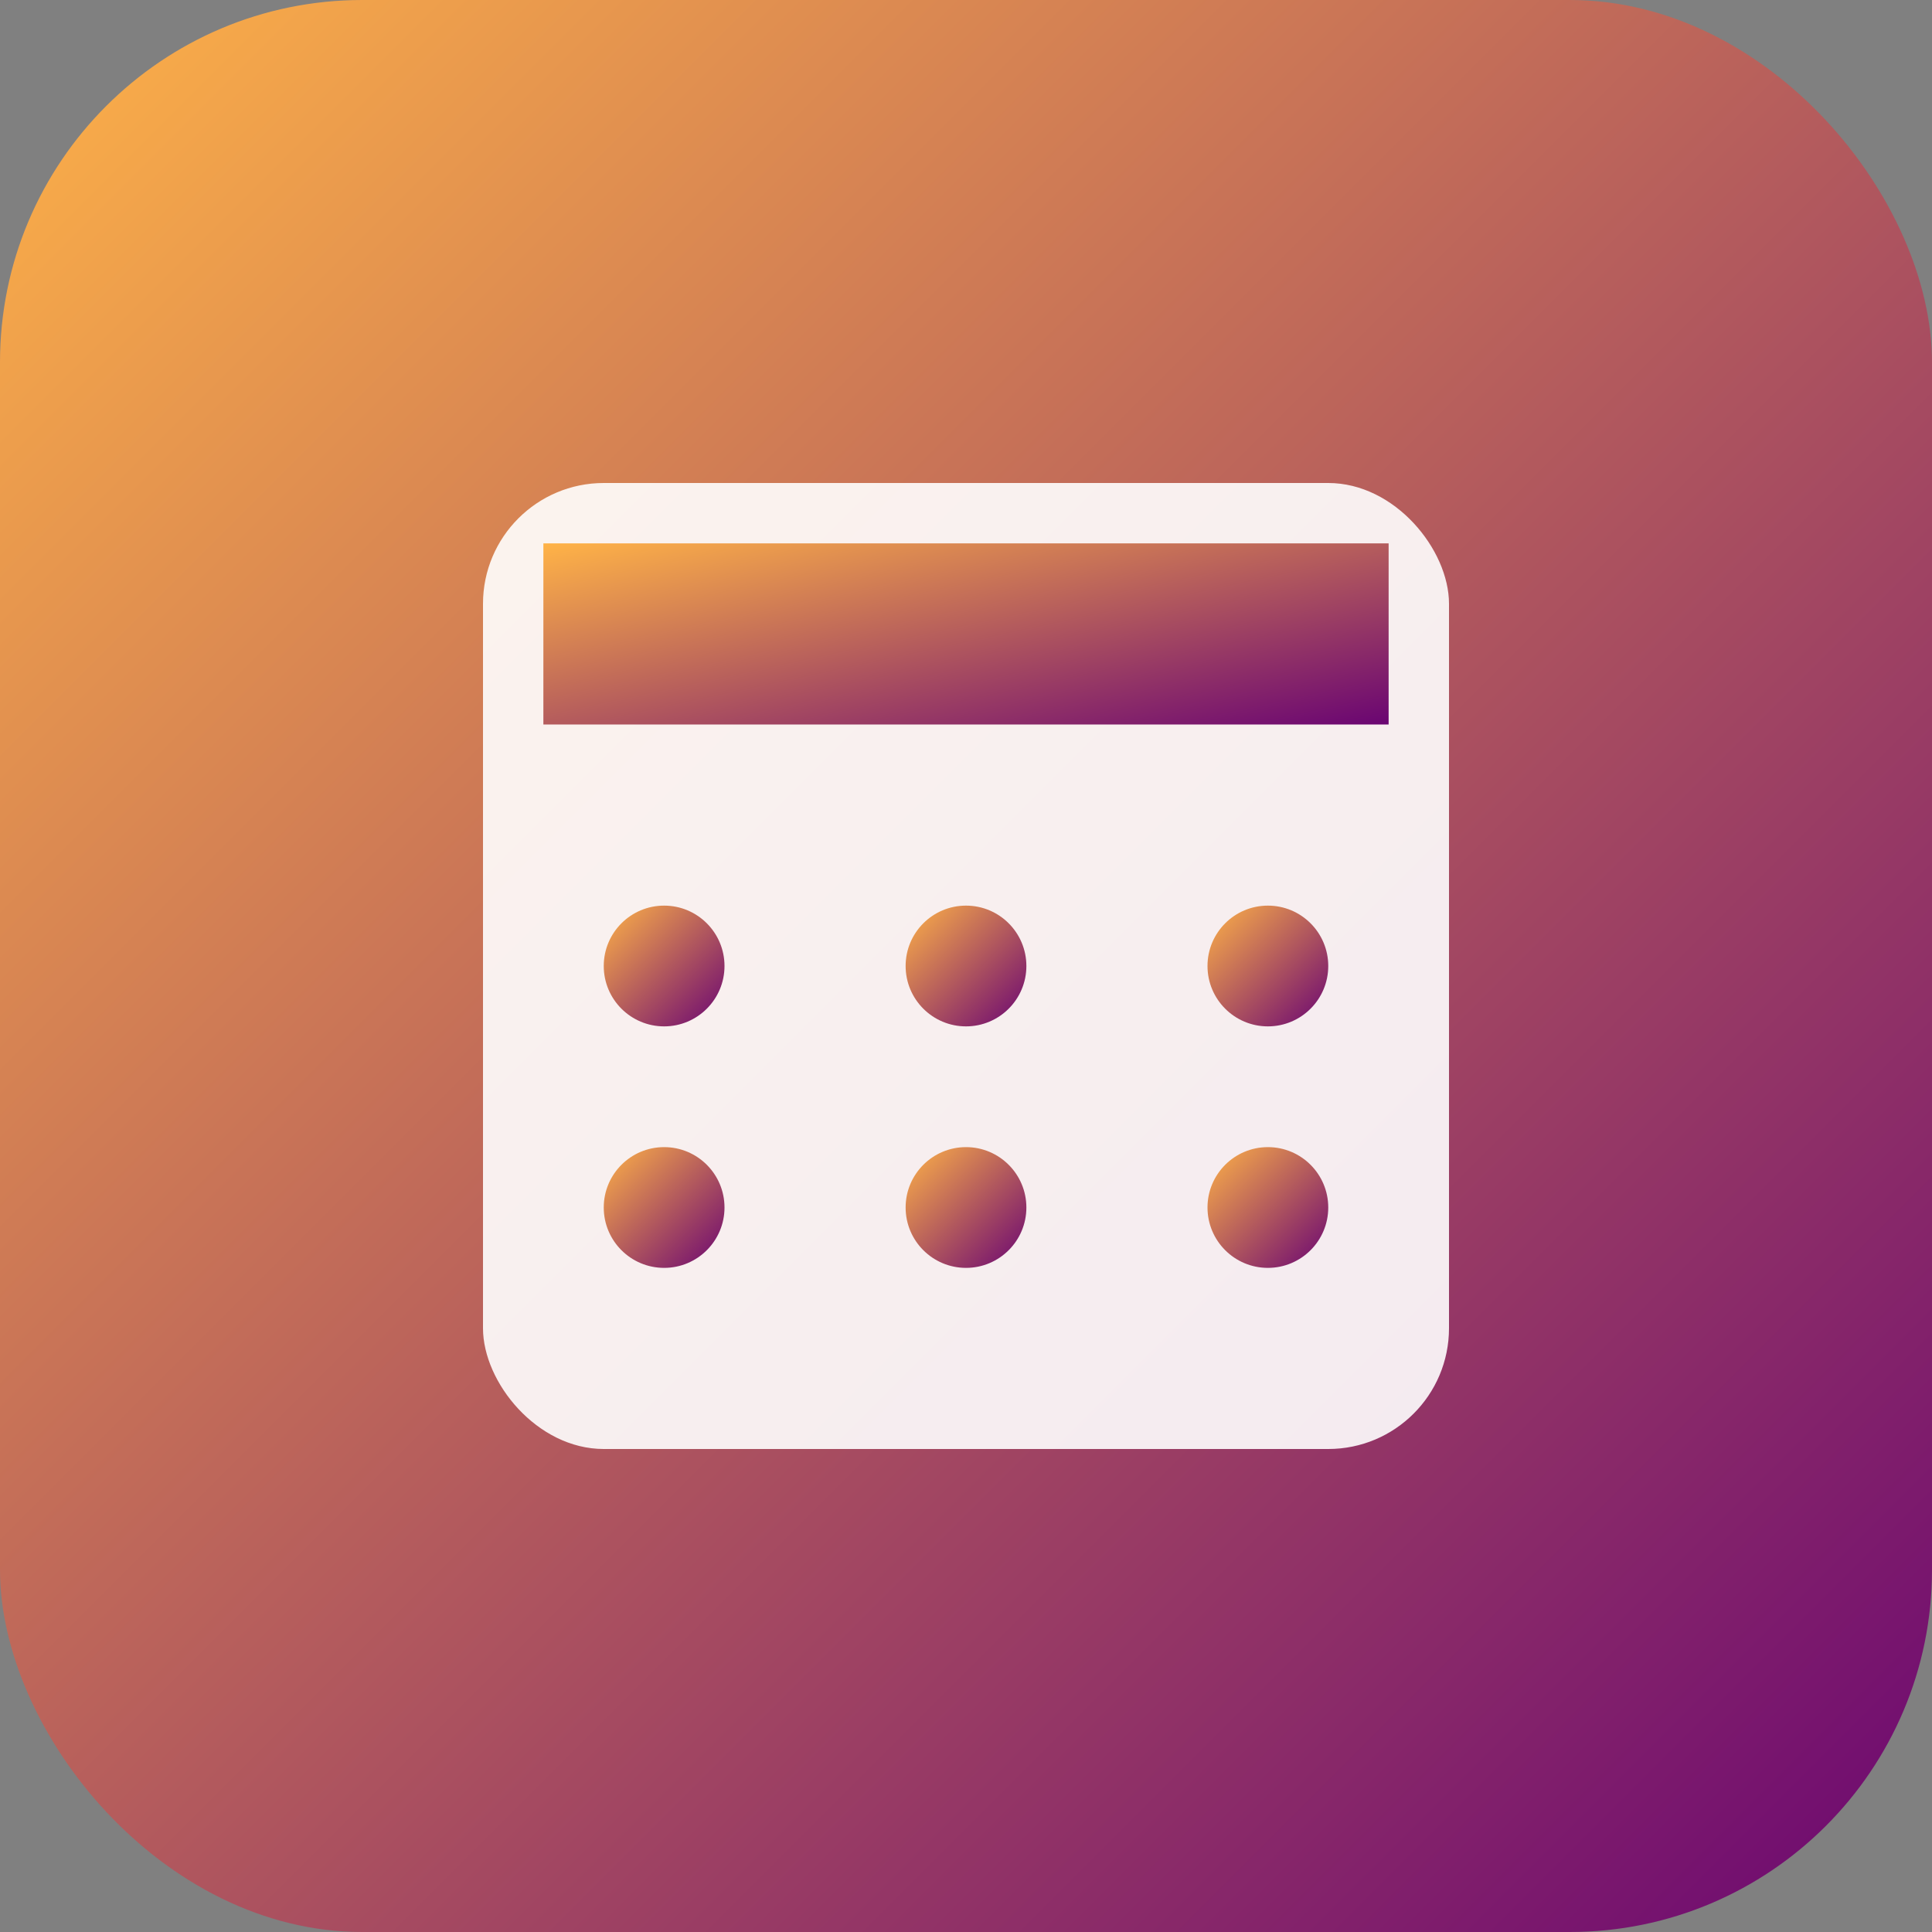
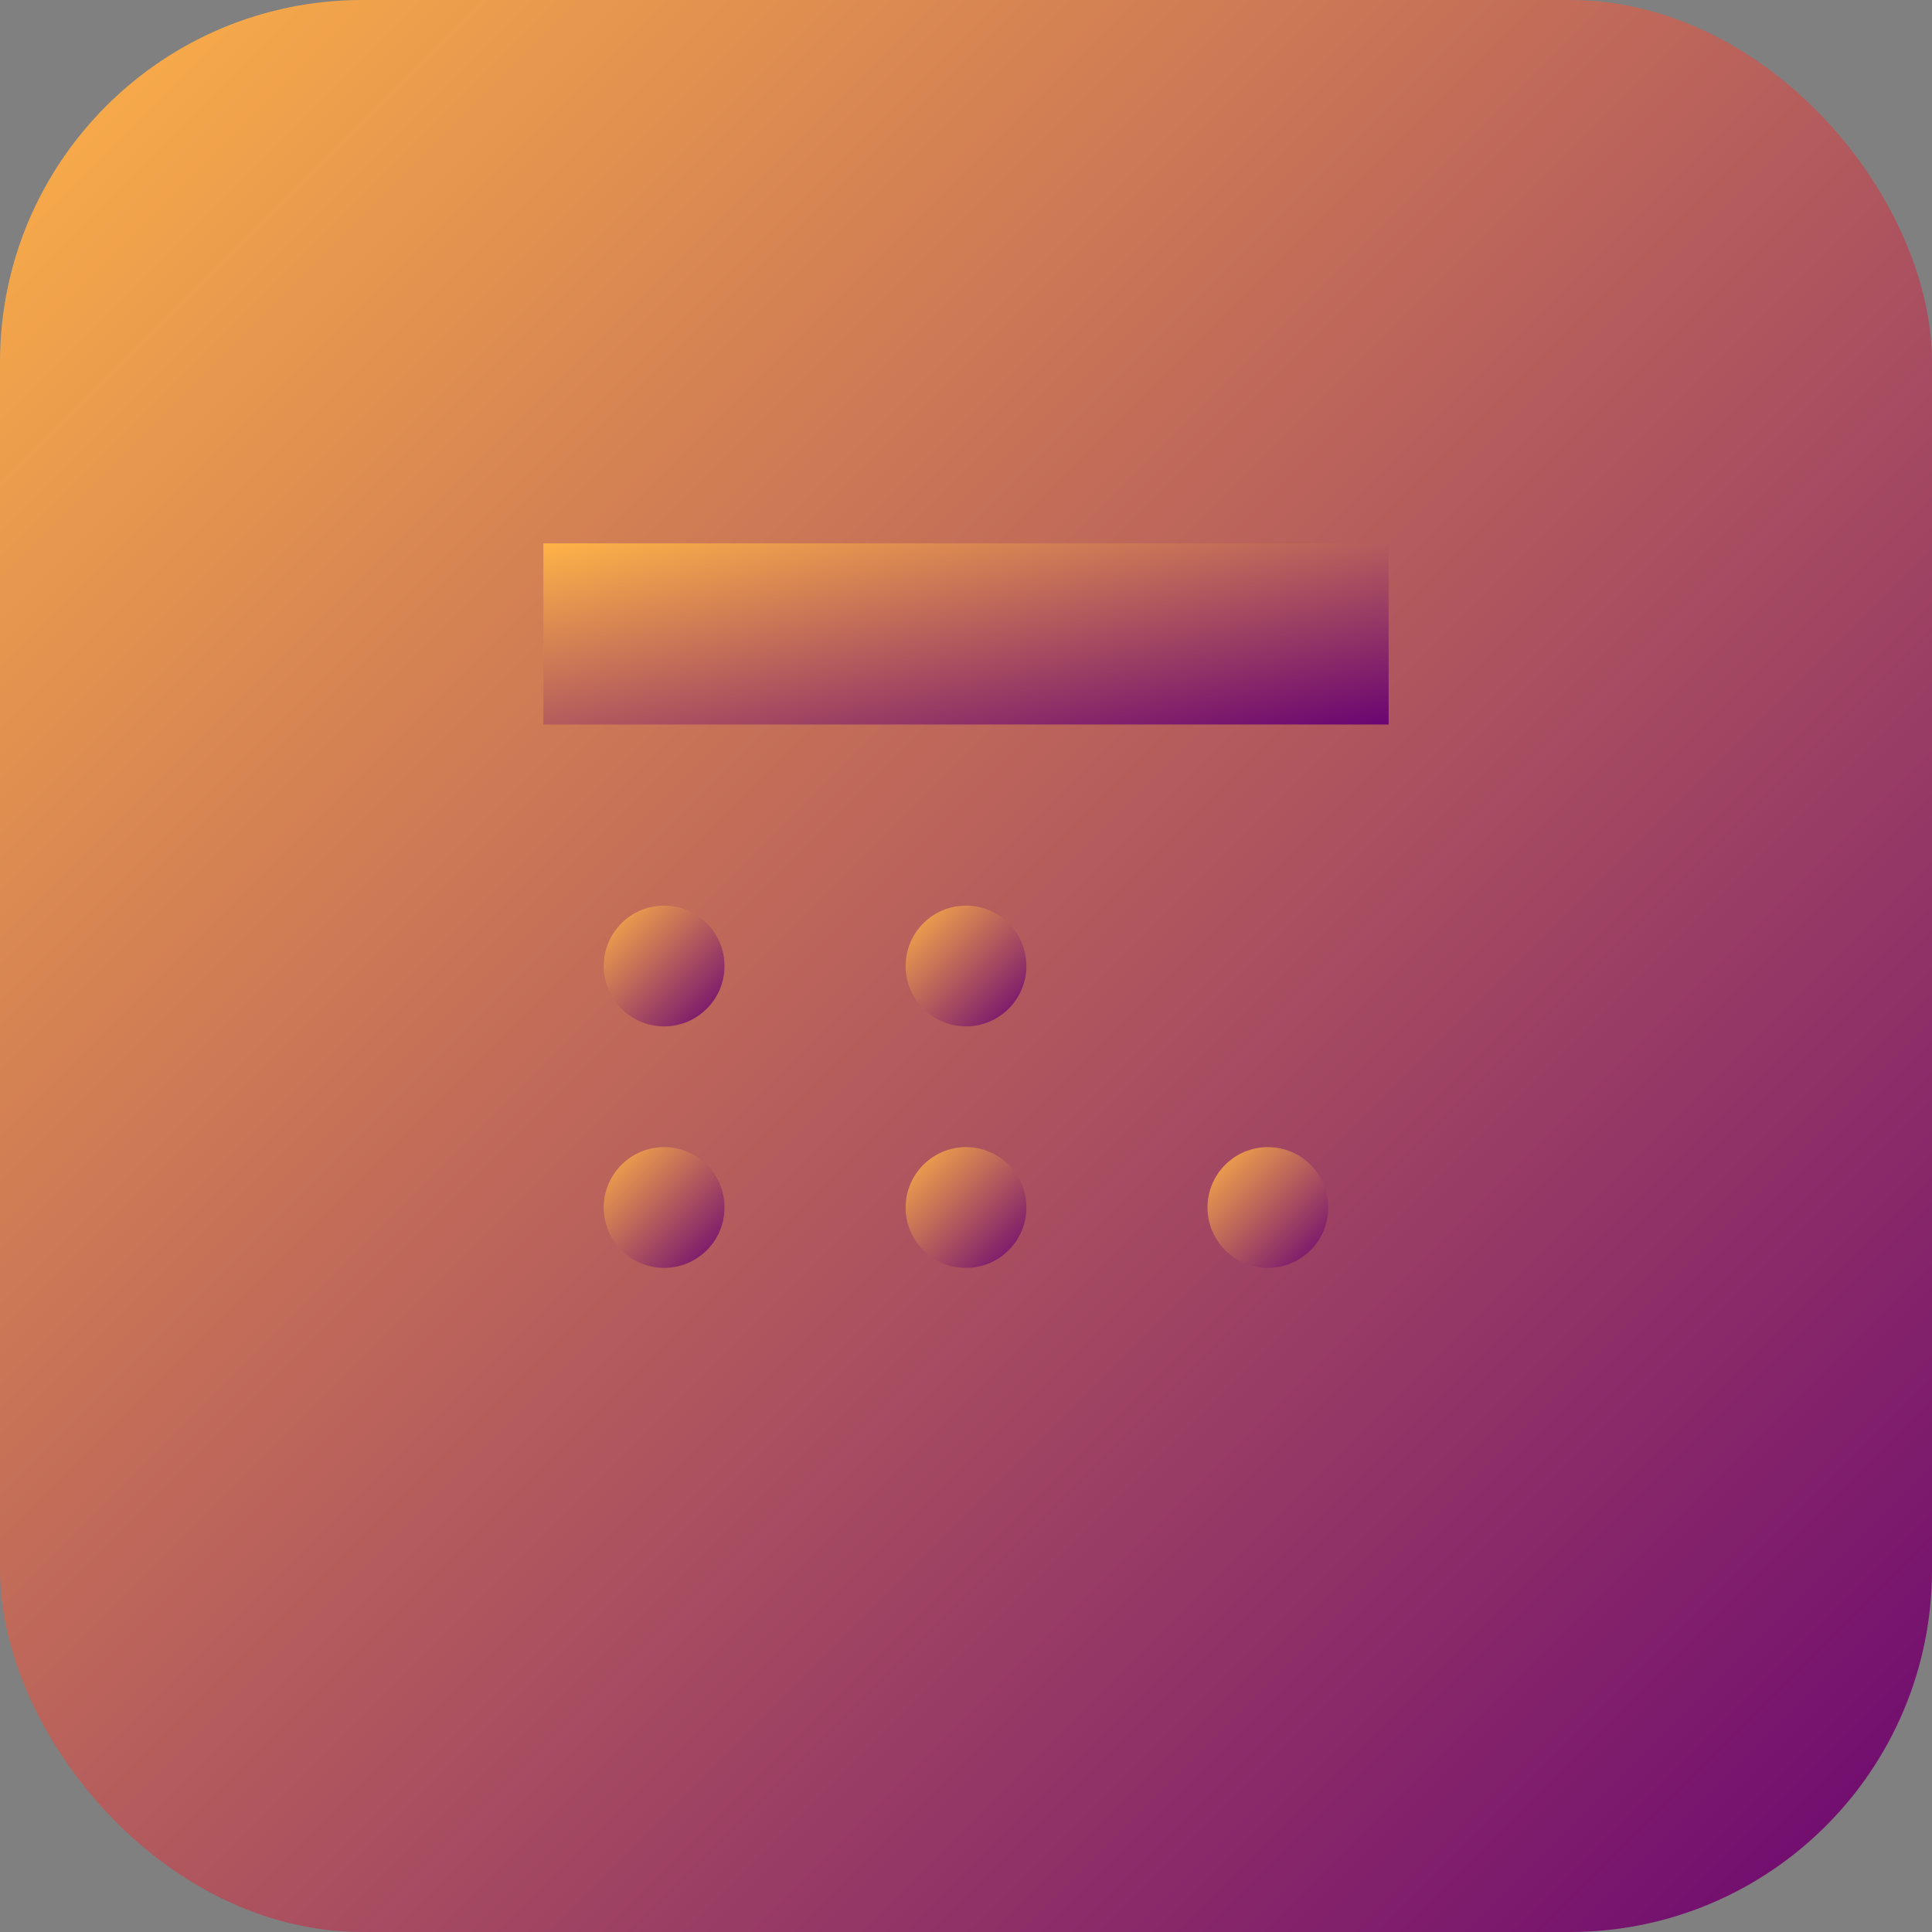
<svg xmlns="http://www.w3.org/2000/svg" width="32" height="32" viewBox="0 0 32 32">
  <rect x="0" y="0" width="32" height="32" fill="#808080" stroke="none" />
  <defs>
    <linearGradient id="faviconGradient" x1="0%" y1="0%" x2="100%" y2="100%">
      <stop offset="0%" style="stop-color:#ffb347;stop-opacity:1" />
      <stop offset="100%" style="stop-color:#6a0572;stop-opacity:1" />
    </linearGradient>
  </defs>
  <rect width="32" height="32" rx="6" fill="url(#faviconGradient)" />
  <g fill="#ffffff">
-     <rect x="8" y="8" width="16" height="16" rx="2" fill="#ffffff" opacity="0.9" />
    <rect x="9" y="9" width="14" height="3" fill="url(#faviconGradient)" />
    <circle cx="11" cy="16" r="1" fill="url(#faviconGradient)" />
    <circle cx="16" cy="16" r="1" fill="url(#faviconGradient)" />
-     <circle cx="21" cy="16" r="1" fill="url(#faviconGradient)" />
    <circle cx="11" cy="20" r="1" fill="url(#faviconGradient)" />
    <circle cx="16" cy="20" r="1" fill="url(#faviconGradient)" />
    <circle cx="21" cy="20" r="1" fill="url(#faviconGradient)" />
  </g>
</svg>